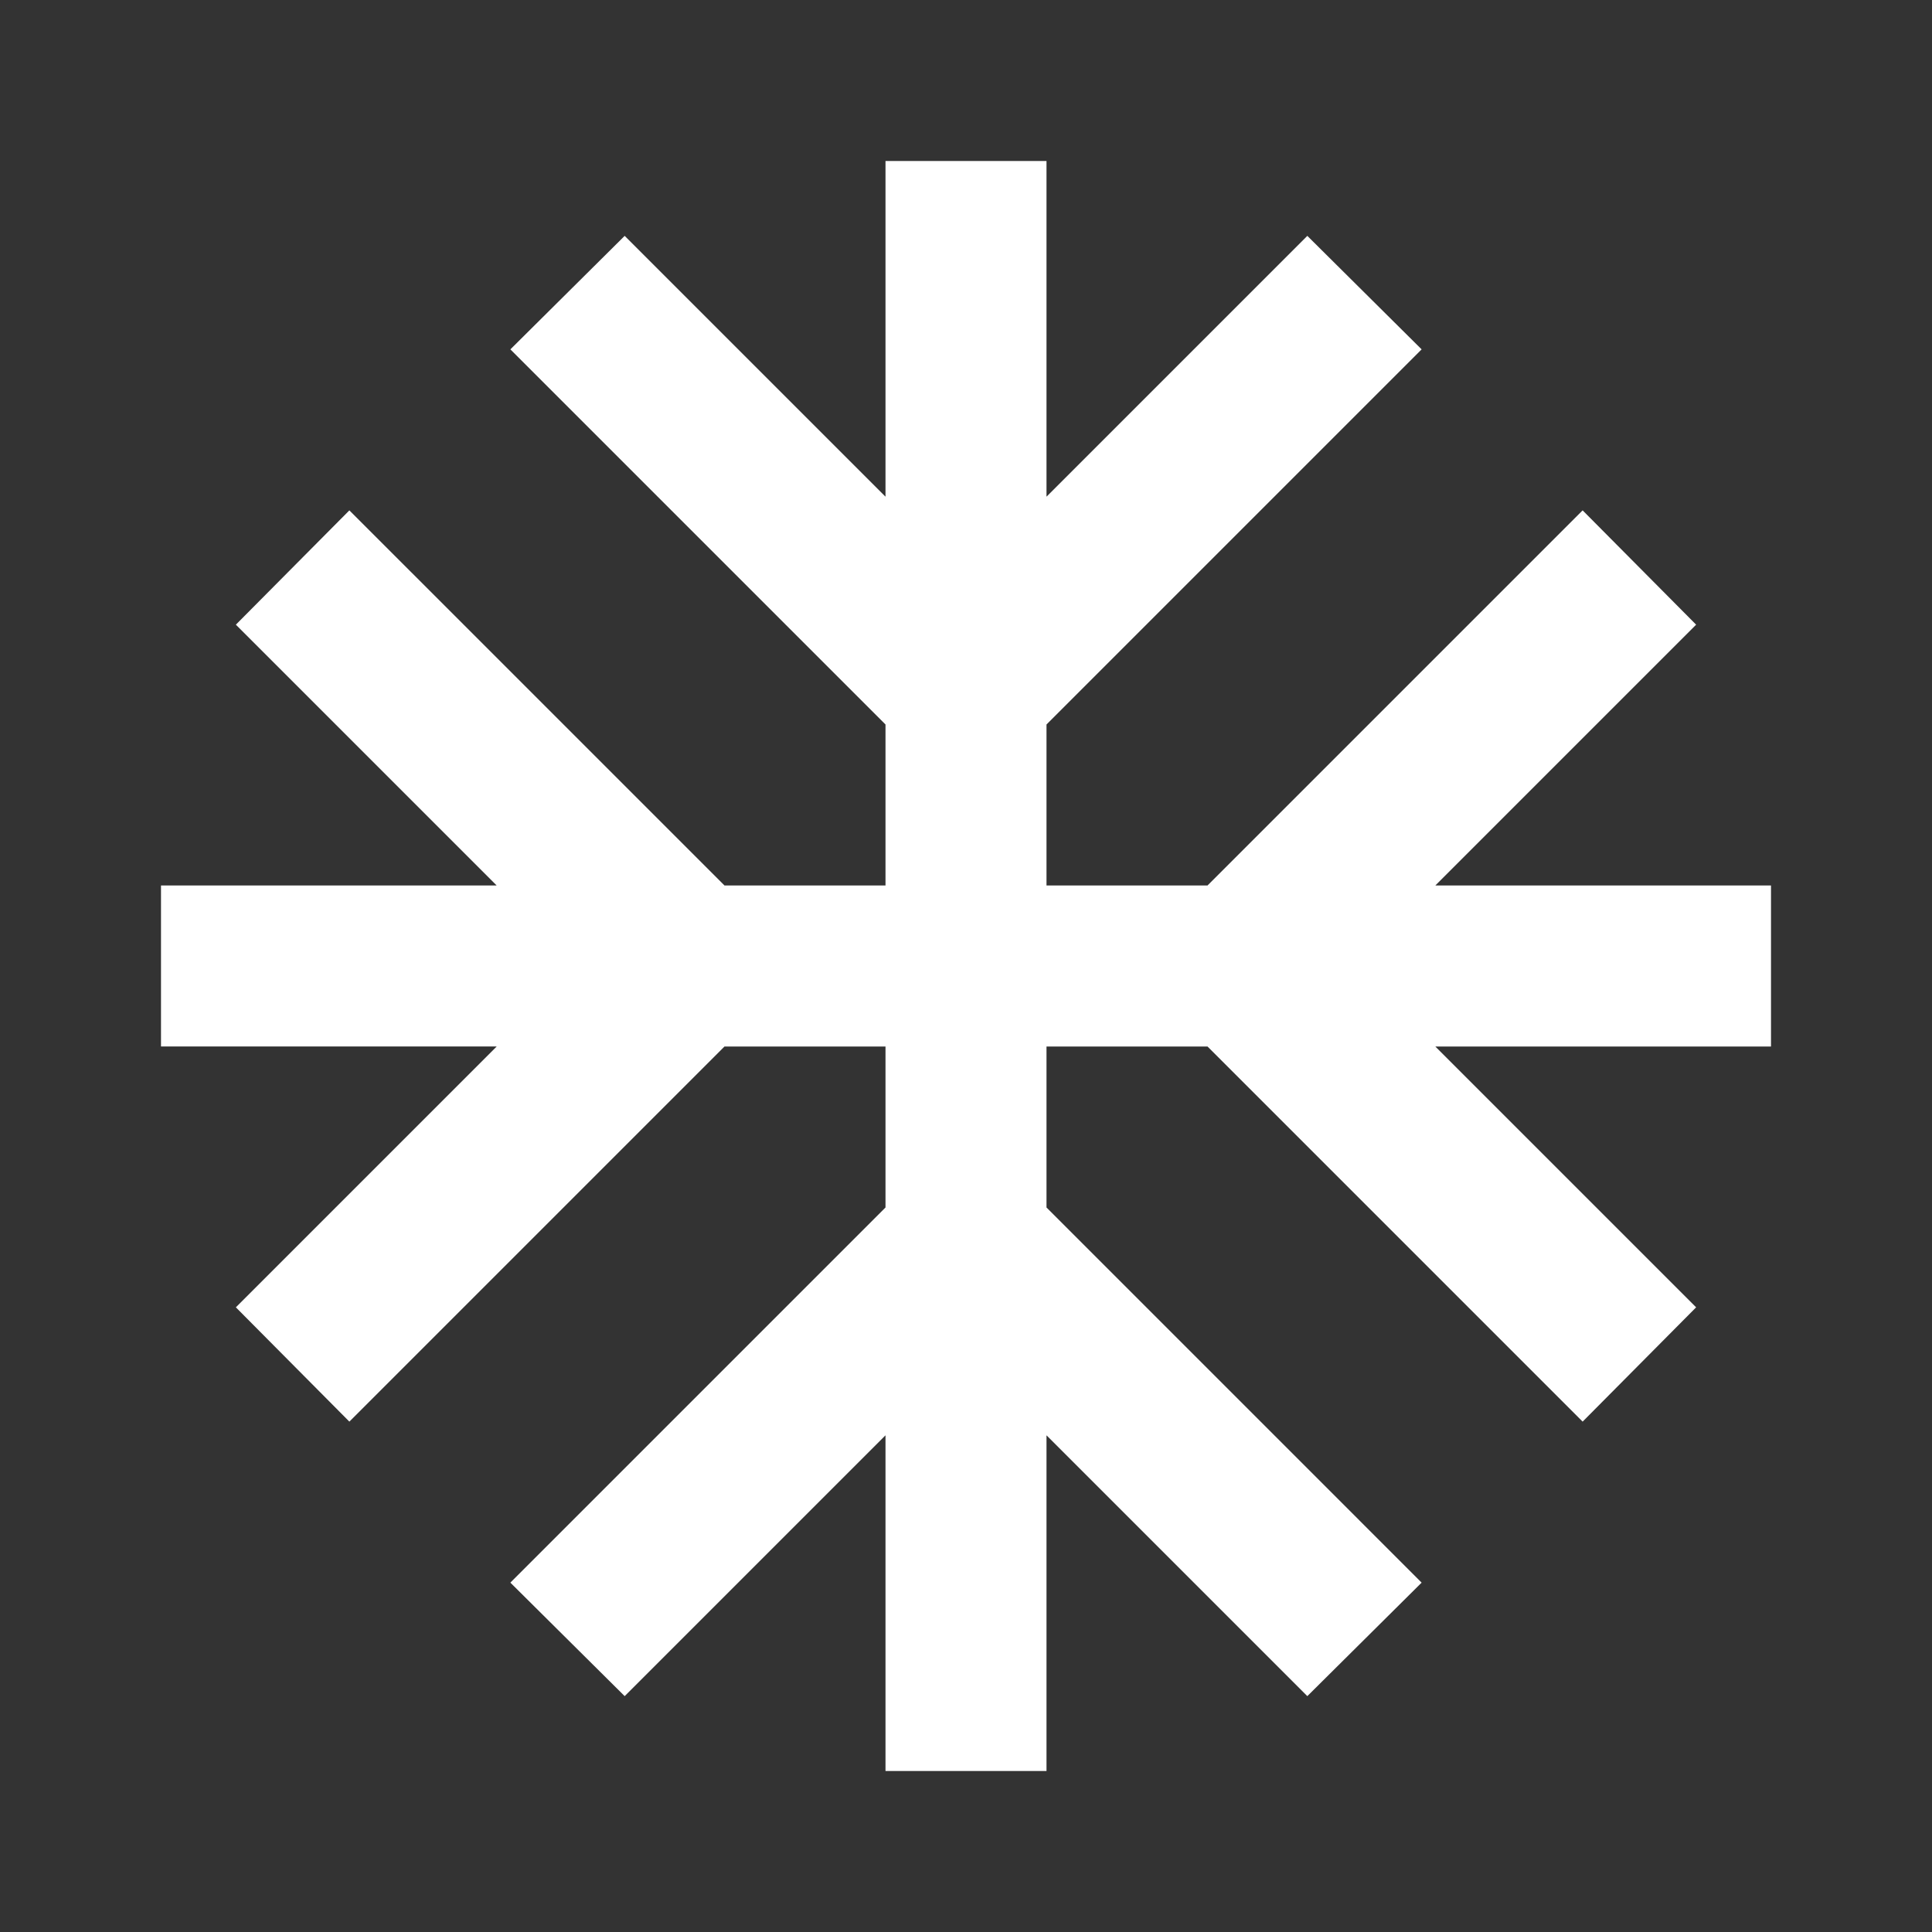
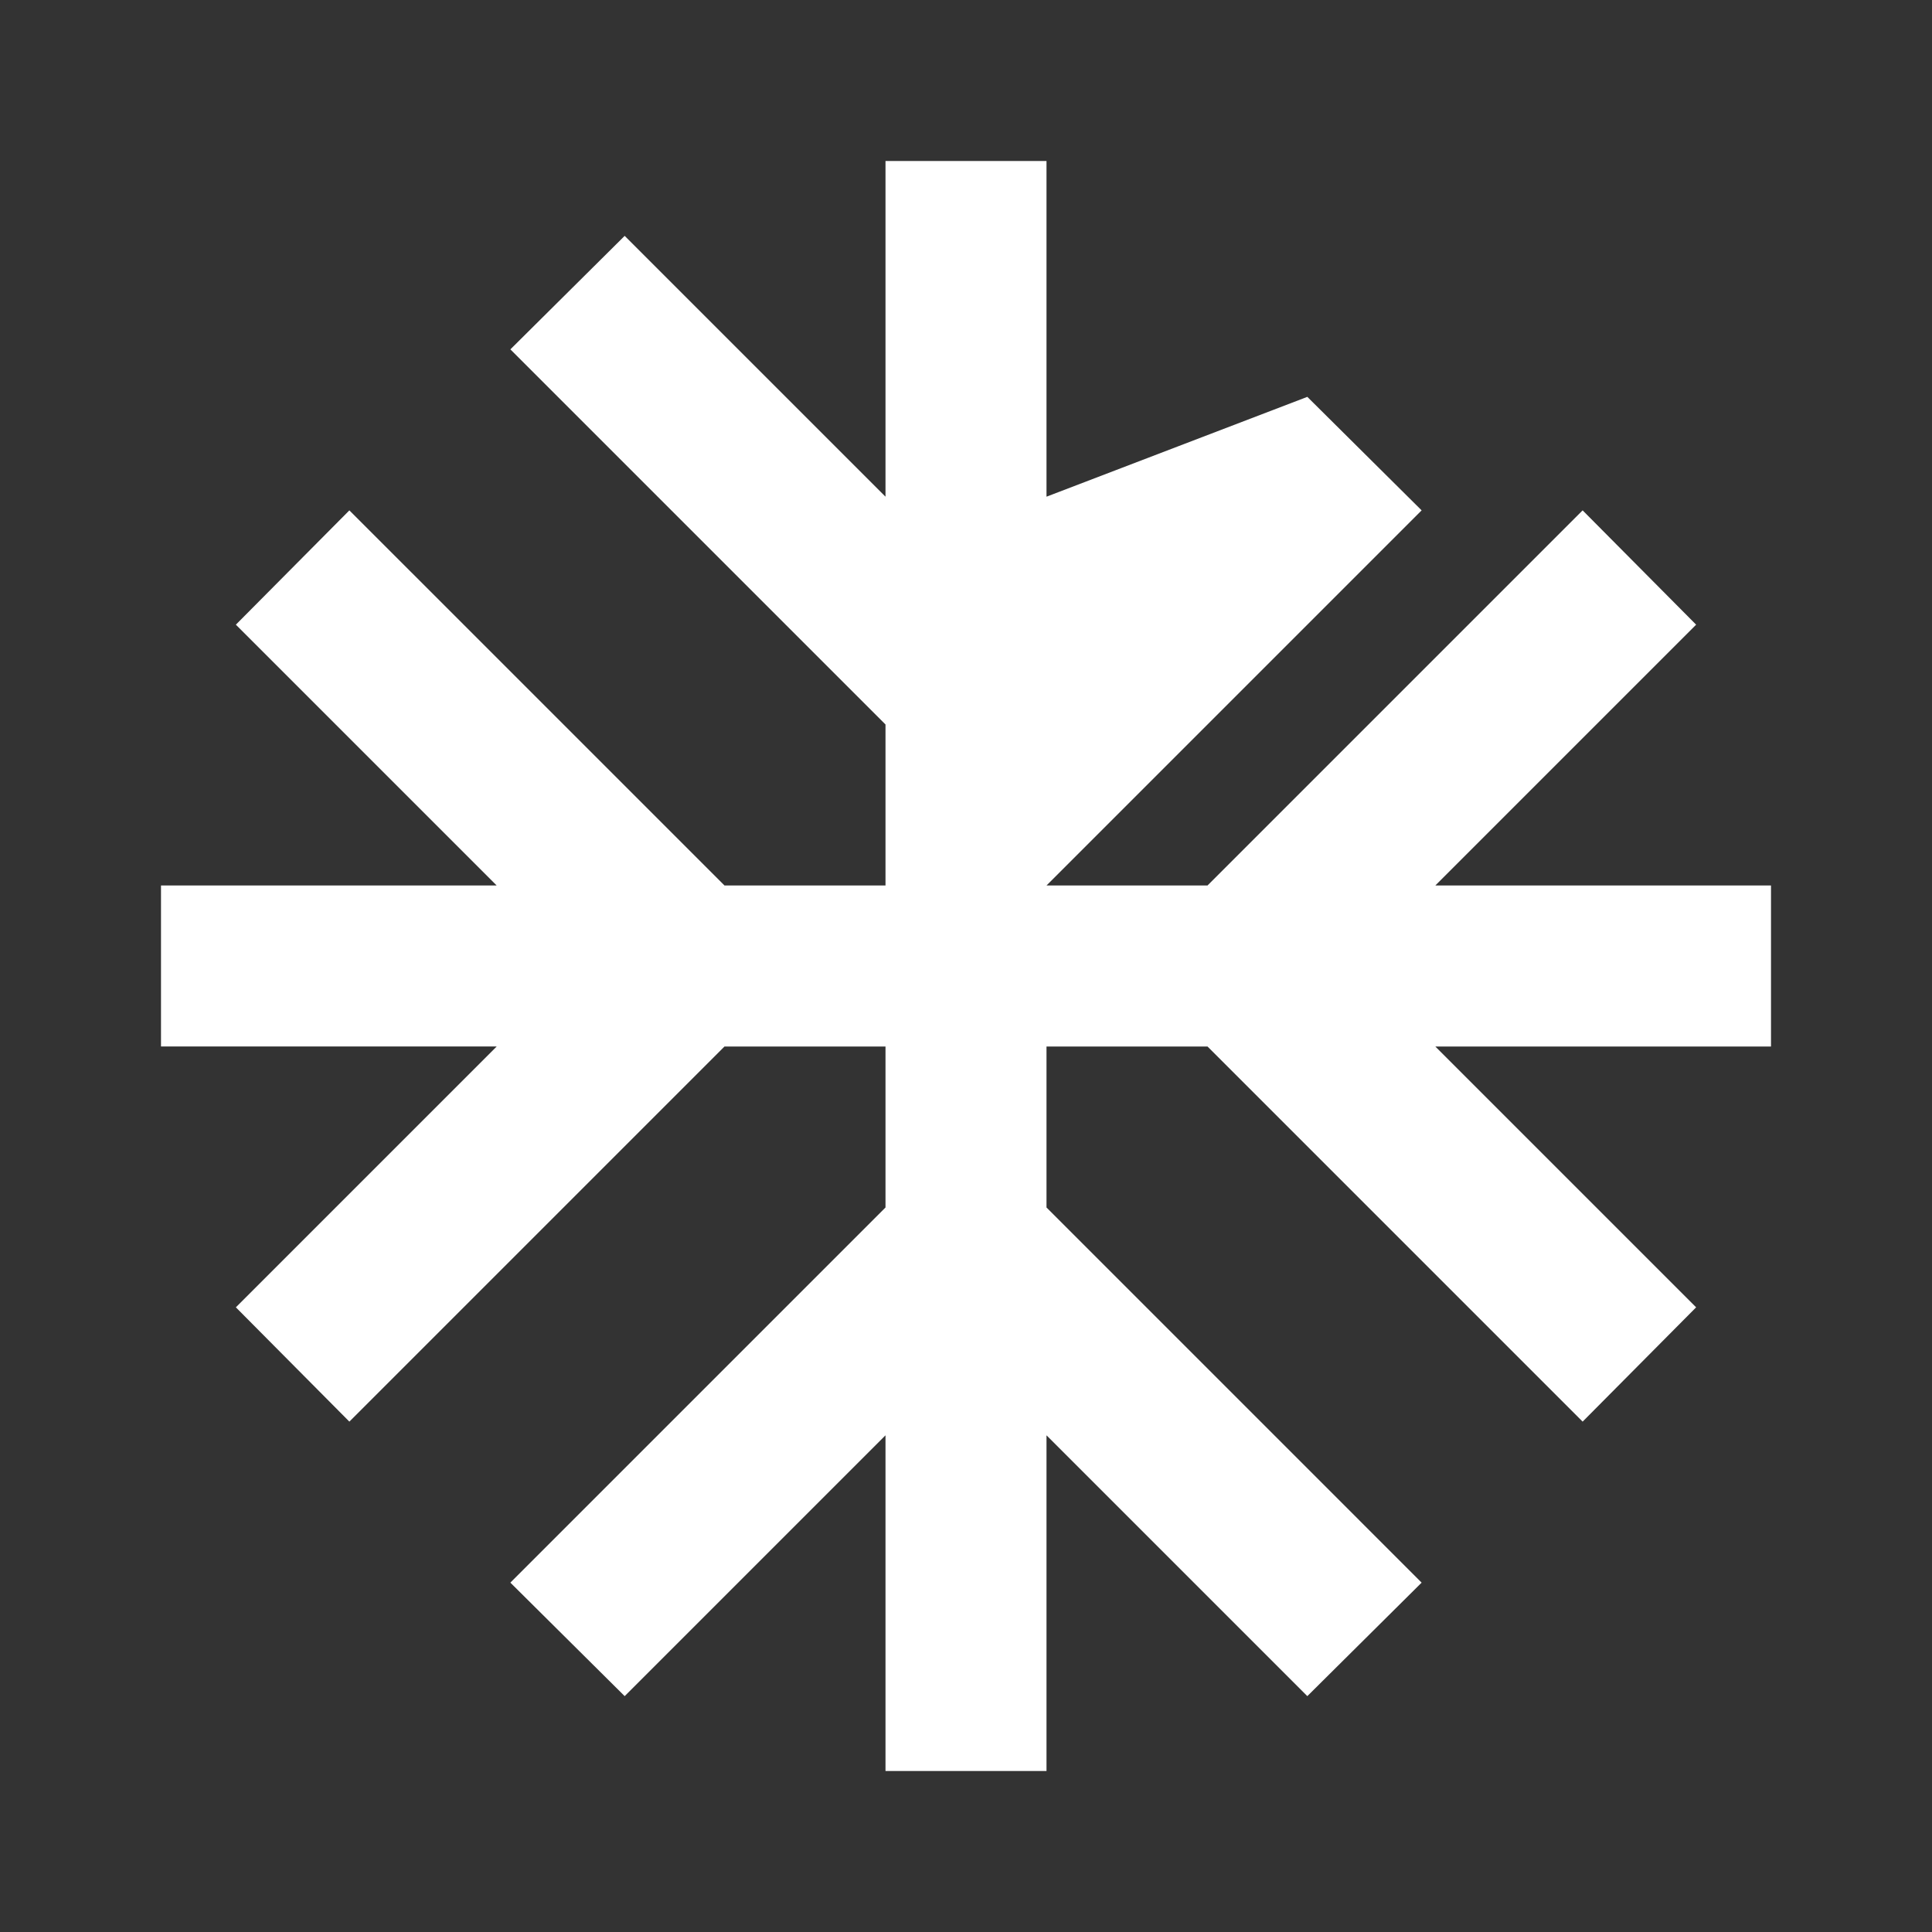
<svg xmlns="http://www.w3.org/2000/svg" xmlns:ns1="http://sodipodi.sourceforge.net/DTD/sodipodi-0.dtd" xmlns:ns2="http://www.inkscape.org/namespaces/inkscape" version="1.1" x="0px" y="0px" width="24px" height="24px" viewBox="0 0 24 24" enable-background="new 0 0 24 24" xml:space="preserve" id="svg9" ns1:docname="ic_action_cold.svg" ns2:version="0.92.3 (2405546, 2018-03-11)">
  <rect x="0" y="0" width="24" height="24" fill="#333333" stroke="none" />
  <defs id="defs13" />
  <ns1:namedview pagecolor="#ffffff" bordercolor="#666666" borderopacity="1" objecttolerance="10" gridtolerance="10" guidetolerance="10" ns2:pageopacity="0" ns2:pageshadow="2" ns2:window-width="780" ns2:window-height="480" id="namedview11" showgrid="false" ns2:zoom="9.8333333" ns2:cx="-5.7966102" ns2:cy="12" ns2:window-x="0" ns2:window-y="27" ns2:window-maximized="0" ns2:current-layer="svg9" />
  <g id="Outline" style="fill:#ffffff;fill-opacity:1">
    <g id="ui_x5F_spec_x5F_header" display="none" style="fill:#ffffff;fill-opacity:1">
	</g>
-     <path d="M22,11h-4.17l3.24-3.24l-1.41-1.42L15,11h-2V9l4.66-4.66l-1.42-1.41L13,6.17V2h-2v4.17L7.76,2.93L6.34,4.34L11,9v2H9   L4.34,6.34L2.93,7.76L6.17,11H2v2h4.17l-3.24,3.24l1.41,1.42L9,13h2v2l-4.66,4.66l1.42,1.41L11,17.83V22h2v-4.17l3.24,3.24   l1.42-1.41L13,15v-2h2l4.66,4.66l1.41-1.42L17.83,13H22V11z" id="path6" style="fill:#ffffff;fill-opacity:1" />
+     <path d="M22,11h-4.17l3.24-3.24l-1.41-1.42L15,11h-2l4.66-4.66l-1.42-1.41L13,6.17V2h-2v4.17L7.76,2.93L6.34,4.34L11,9v2H9   L4.34,6.34L2.93,7.76L6.17,11H2v2h4.17l-3.24,3.24l1.41,1.42L9,13h2v2l-4.66,4.66l1.42,1.41L11,17.83V22h2v-4.17l3.24,3.24   l1.42-1.41L13,15v-2h2l4.66,4.66l1.41-1.42L17.83,13H22V11z" id="path6" style="fill:#ffffff;fill-opacity:1" />
  </g>
</svg>